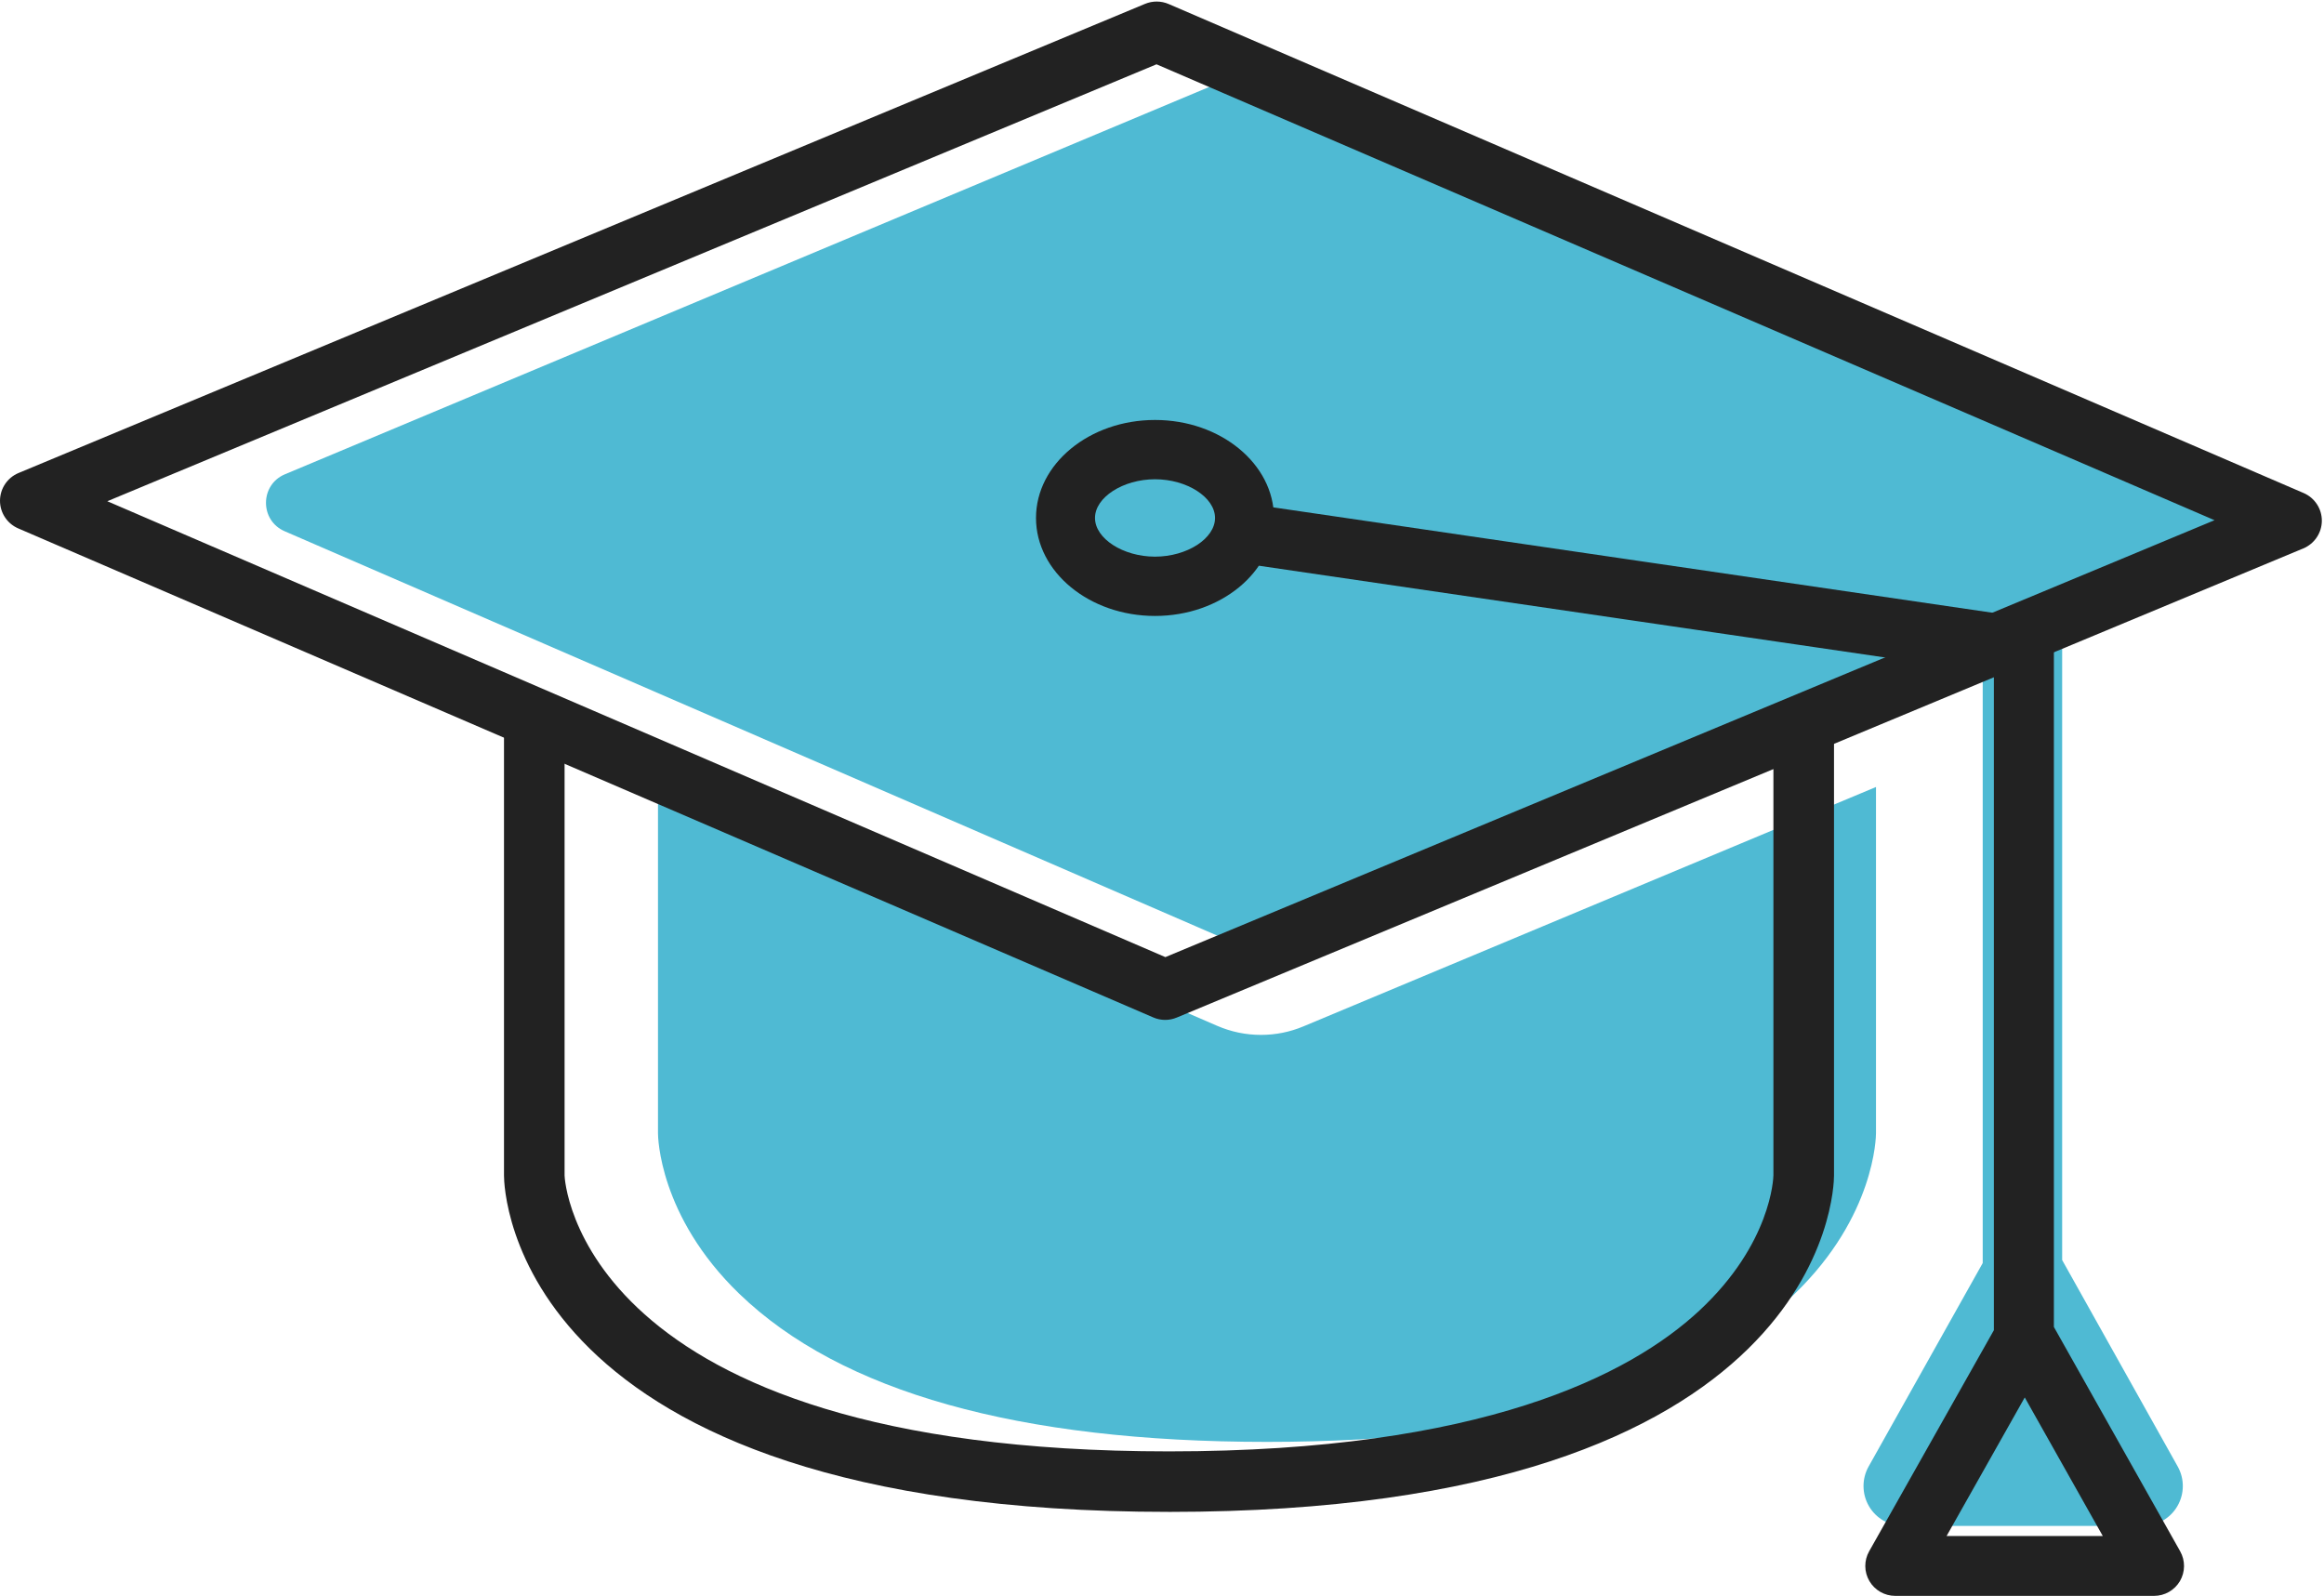
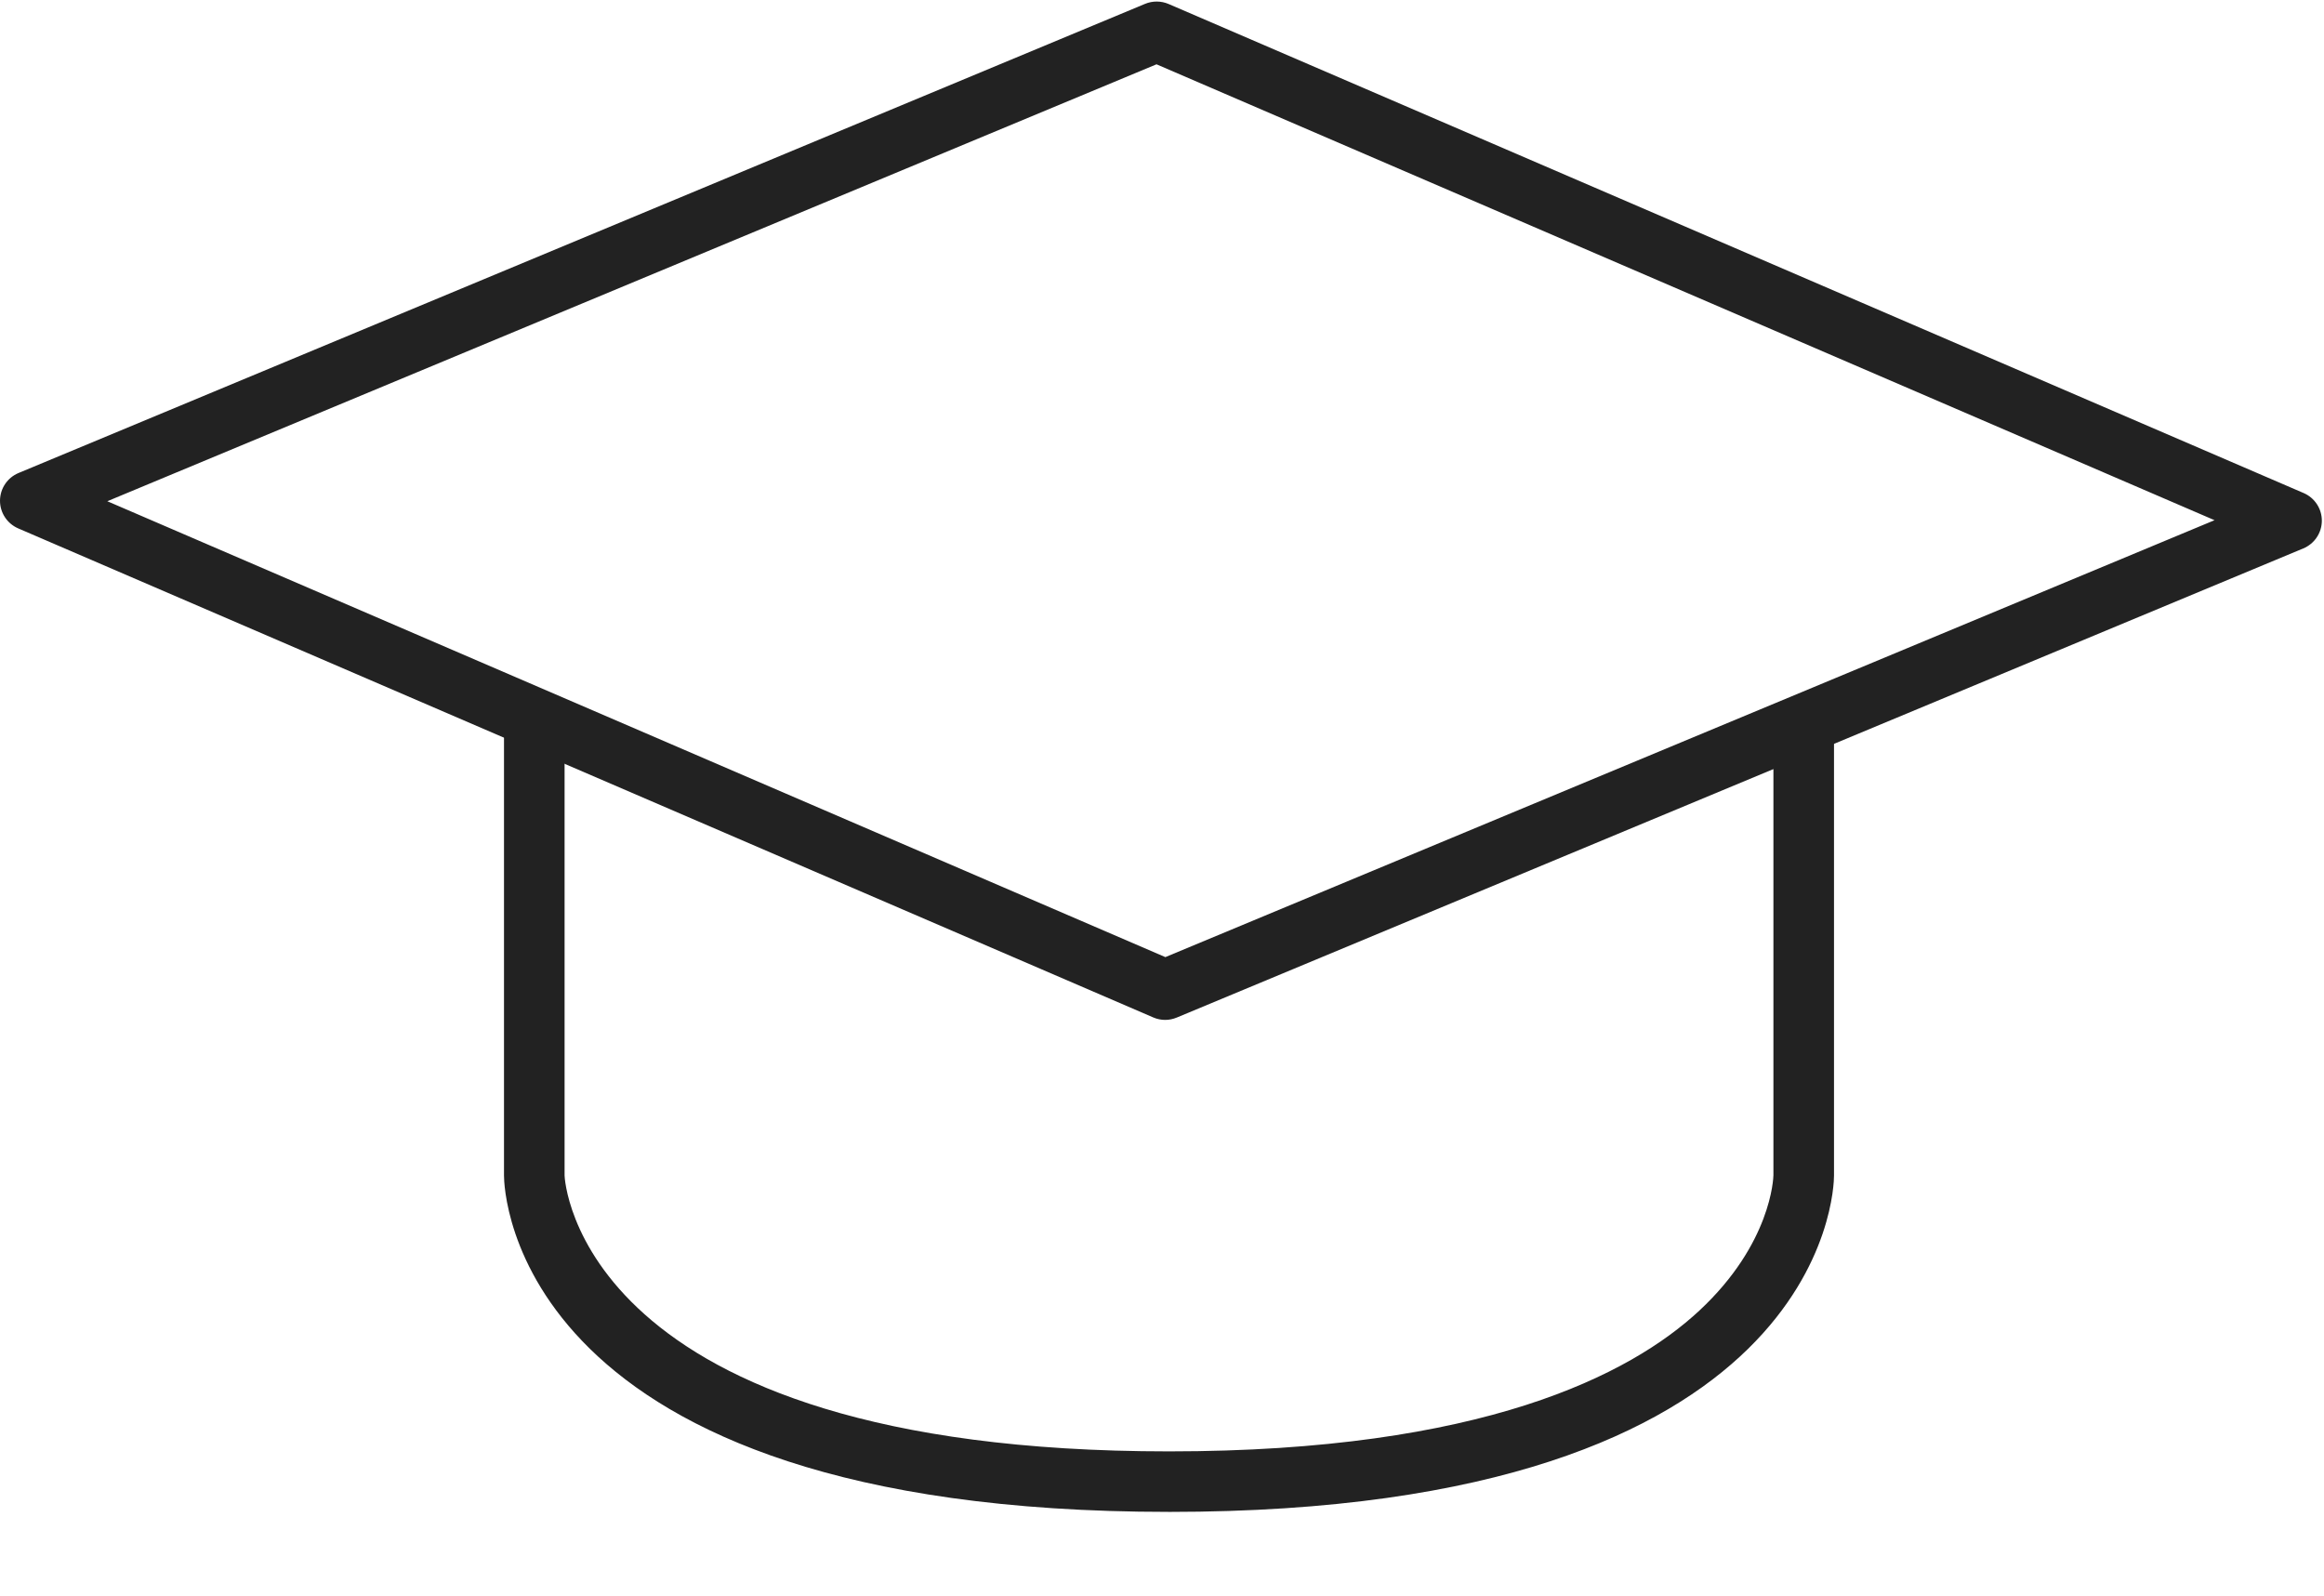
<svg xmlns="http://www.w3.org/2000/svg" height="114" viewBox="0 0 166 114" width="166">
  <g fill="none" fill-rule="evenodd">
-     <path d="m134 56.218-40.903 17.102c-.964.403-1.983.607-3.028.607-1.078 0-2.127-.217-3.118-.644l-39.952-17.283v24.949c0 .239.066 5.922 5.795 11.46 7.269 7.028 19.955 10.591 37.705 10.591 17.75 0 30.436-3.563 37.705-10.591 5.728-5.538 5.795-11.221 5.795-11.46z" fill="#4fbad3" />
-     <path d="m159.671 35.141-69.091-29.959c-.279-.121-.576-.182-.874-.182-.289 0-.578.057-.849.171l-68.504 28.709c-1.793.751-1.808 3.294-.025 4.067l69.091 29.959c.279.12.576.181.874.181.289 0 .578-.057.849-.171l39.224-16.438 3.252-1.362 8.004-3.355v43.465l-8.149 14.532c-.495.881-.485 1.96.023 2.833.508.874 1.441 1.41 2.448 1.41h17.134c1.007 0 1.94-.536 2.448-1.409.51-.873.52-1.95.026-2.831l-8.255-14.75v-45.628l12.35-5.176c1.793-.75 1.808-3.292.025-4.066" fill="#4fbad3" />
    <path d="m83.499 108c-46.959 0-47.499-23.048-47.499-24.029v-31.81c0-1.193.968-2.162 2.163-2.162 1.194 0 2.164.969 2.164 2.162v31.81c.002.177.863 19.707 43.173 19.707 22.377 0 32.952-5.47 37.885-10.059 5.138-4.782 5.285-9.471 5.288-9.669v-31.788c0-1.193.97-2.162 2.164-2.162s2.164.969 2.164 2.162v31.81c0 .981-.541 24.029-47.501 24.029" fill="#222" />
    <path d="m0.0.111h165.847v72.744h-165.847z" />
    <g fill="#222">
      <path d="m7.666 35.805 75.574 32.566 74.941-31.211-75.574-32.566zm75.561 37.051c-.292 0-.583-.06-.855-.178l-81.072-34.933c-.793-.343-1.305-1.125-1.3-1.986.006-.863.527-1.638 1.325-1.971l80.464-33.512c.541-.224 1.148-.22 1.686.011l81.07 34.933c.794.342 1.306 1.124 1.301 1.986-.006.862-.527 1.637-1.325 1.97l-80.466 33.512c-.266.111-.547.168-.83.168z" />
-       <path d="m139.041 109.725h11.158l-5.574-9.9zm14.817 4.275h-18.48c-.762 0-1.466-.402-1.849-1.057-.385-.656-.392-1.466-.018-2.128l8.909-15.794v-46.916l-53.587-7.852c-1.171-.172-1.98-1.257-1.809-2.425.172-1.169 1.248-1.98 2.431-1.804l55.419 8.121c1.051.153 1.831 1.055 1.831 2.115v48.529l9.022 16.028c.373.662.365 1.471-.018 2.127-.385.654-1.088 1.056-1.849 1.056z" />
-       <path d="m82.501 34.236c-2.284 0-4.287 1.291-4.287 2.764 0 1.472 2.003 2.764 4.287 2.764 2.284 0 4.287-1.292 4.287-2.764 0-1.473-2.003-2.764-4.287-2.764m0 9.764c-4.687 0-8.501-3.141-8.501-7s3.813-7 8.501-7c4.687 0 8.499 3.141 8.499 7s-3.812 7-8.499 7" />
    </g>
  </g>
</svg>